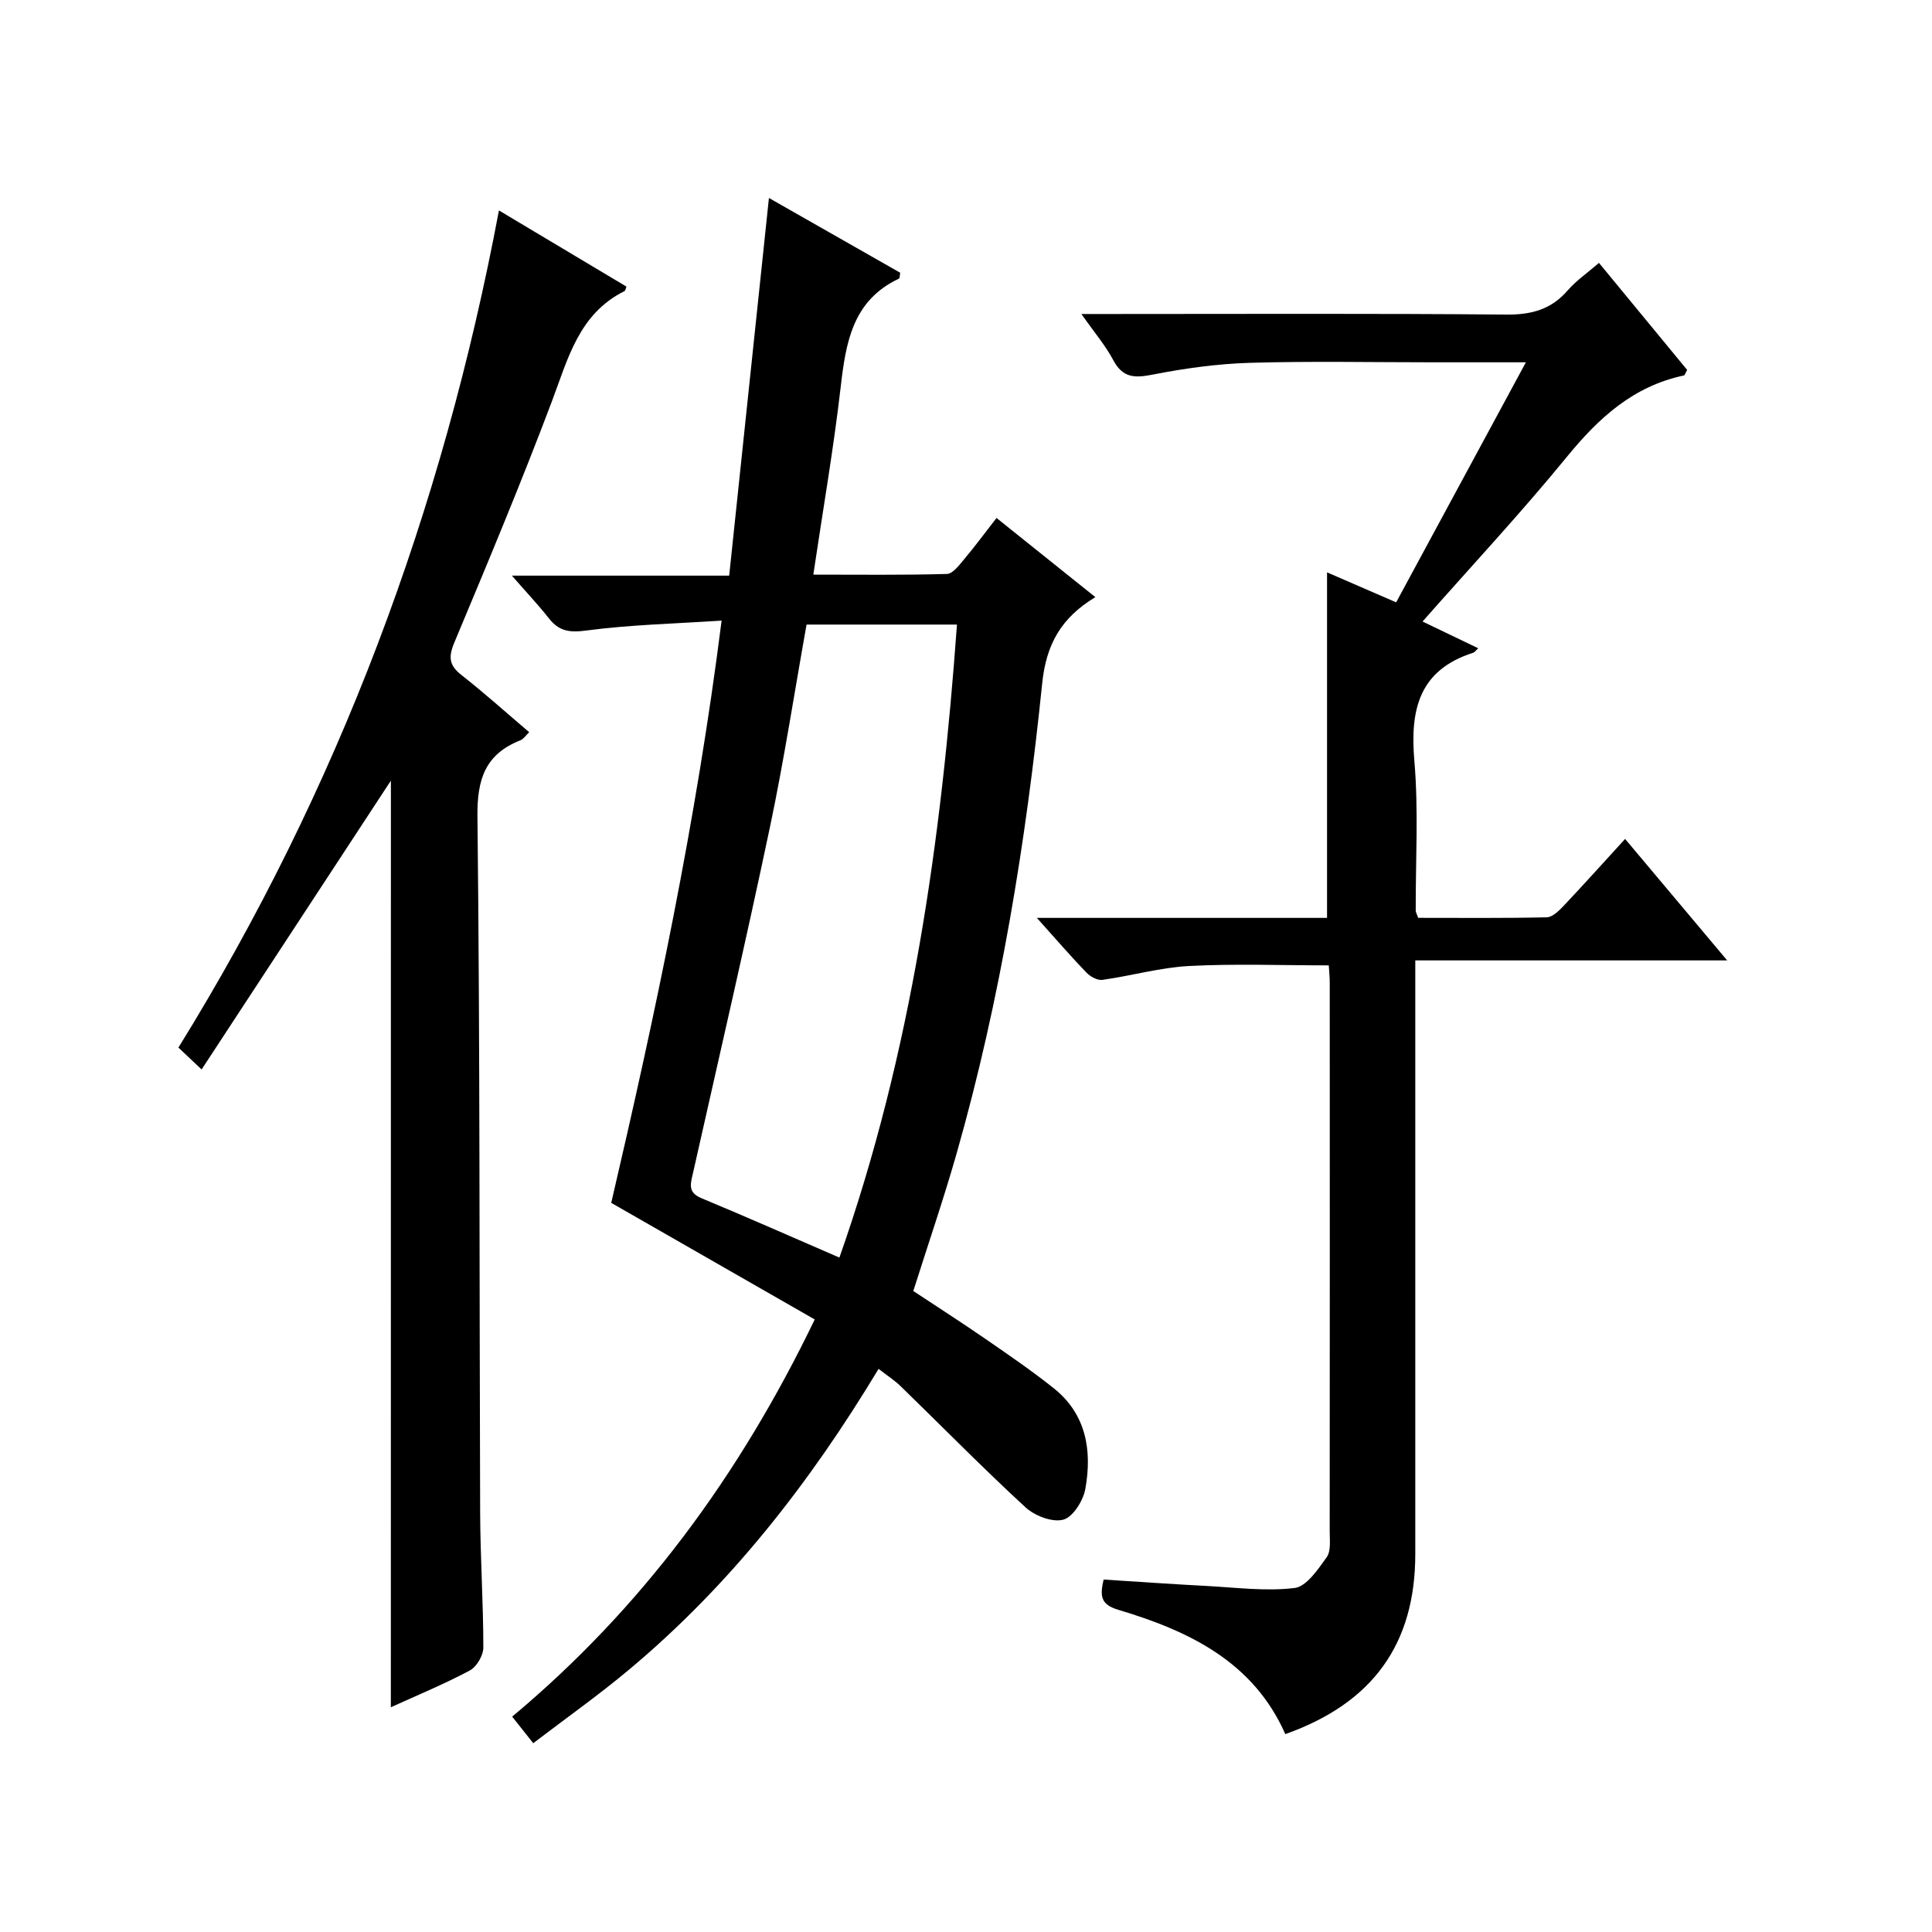
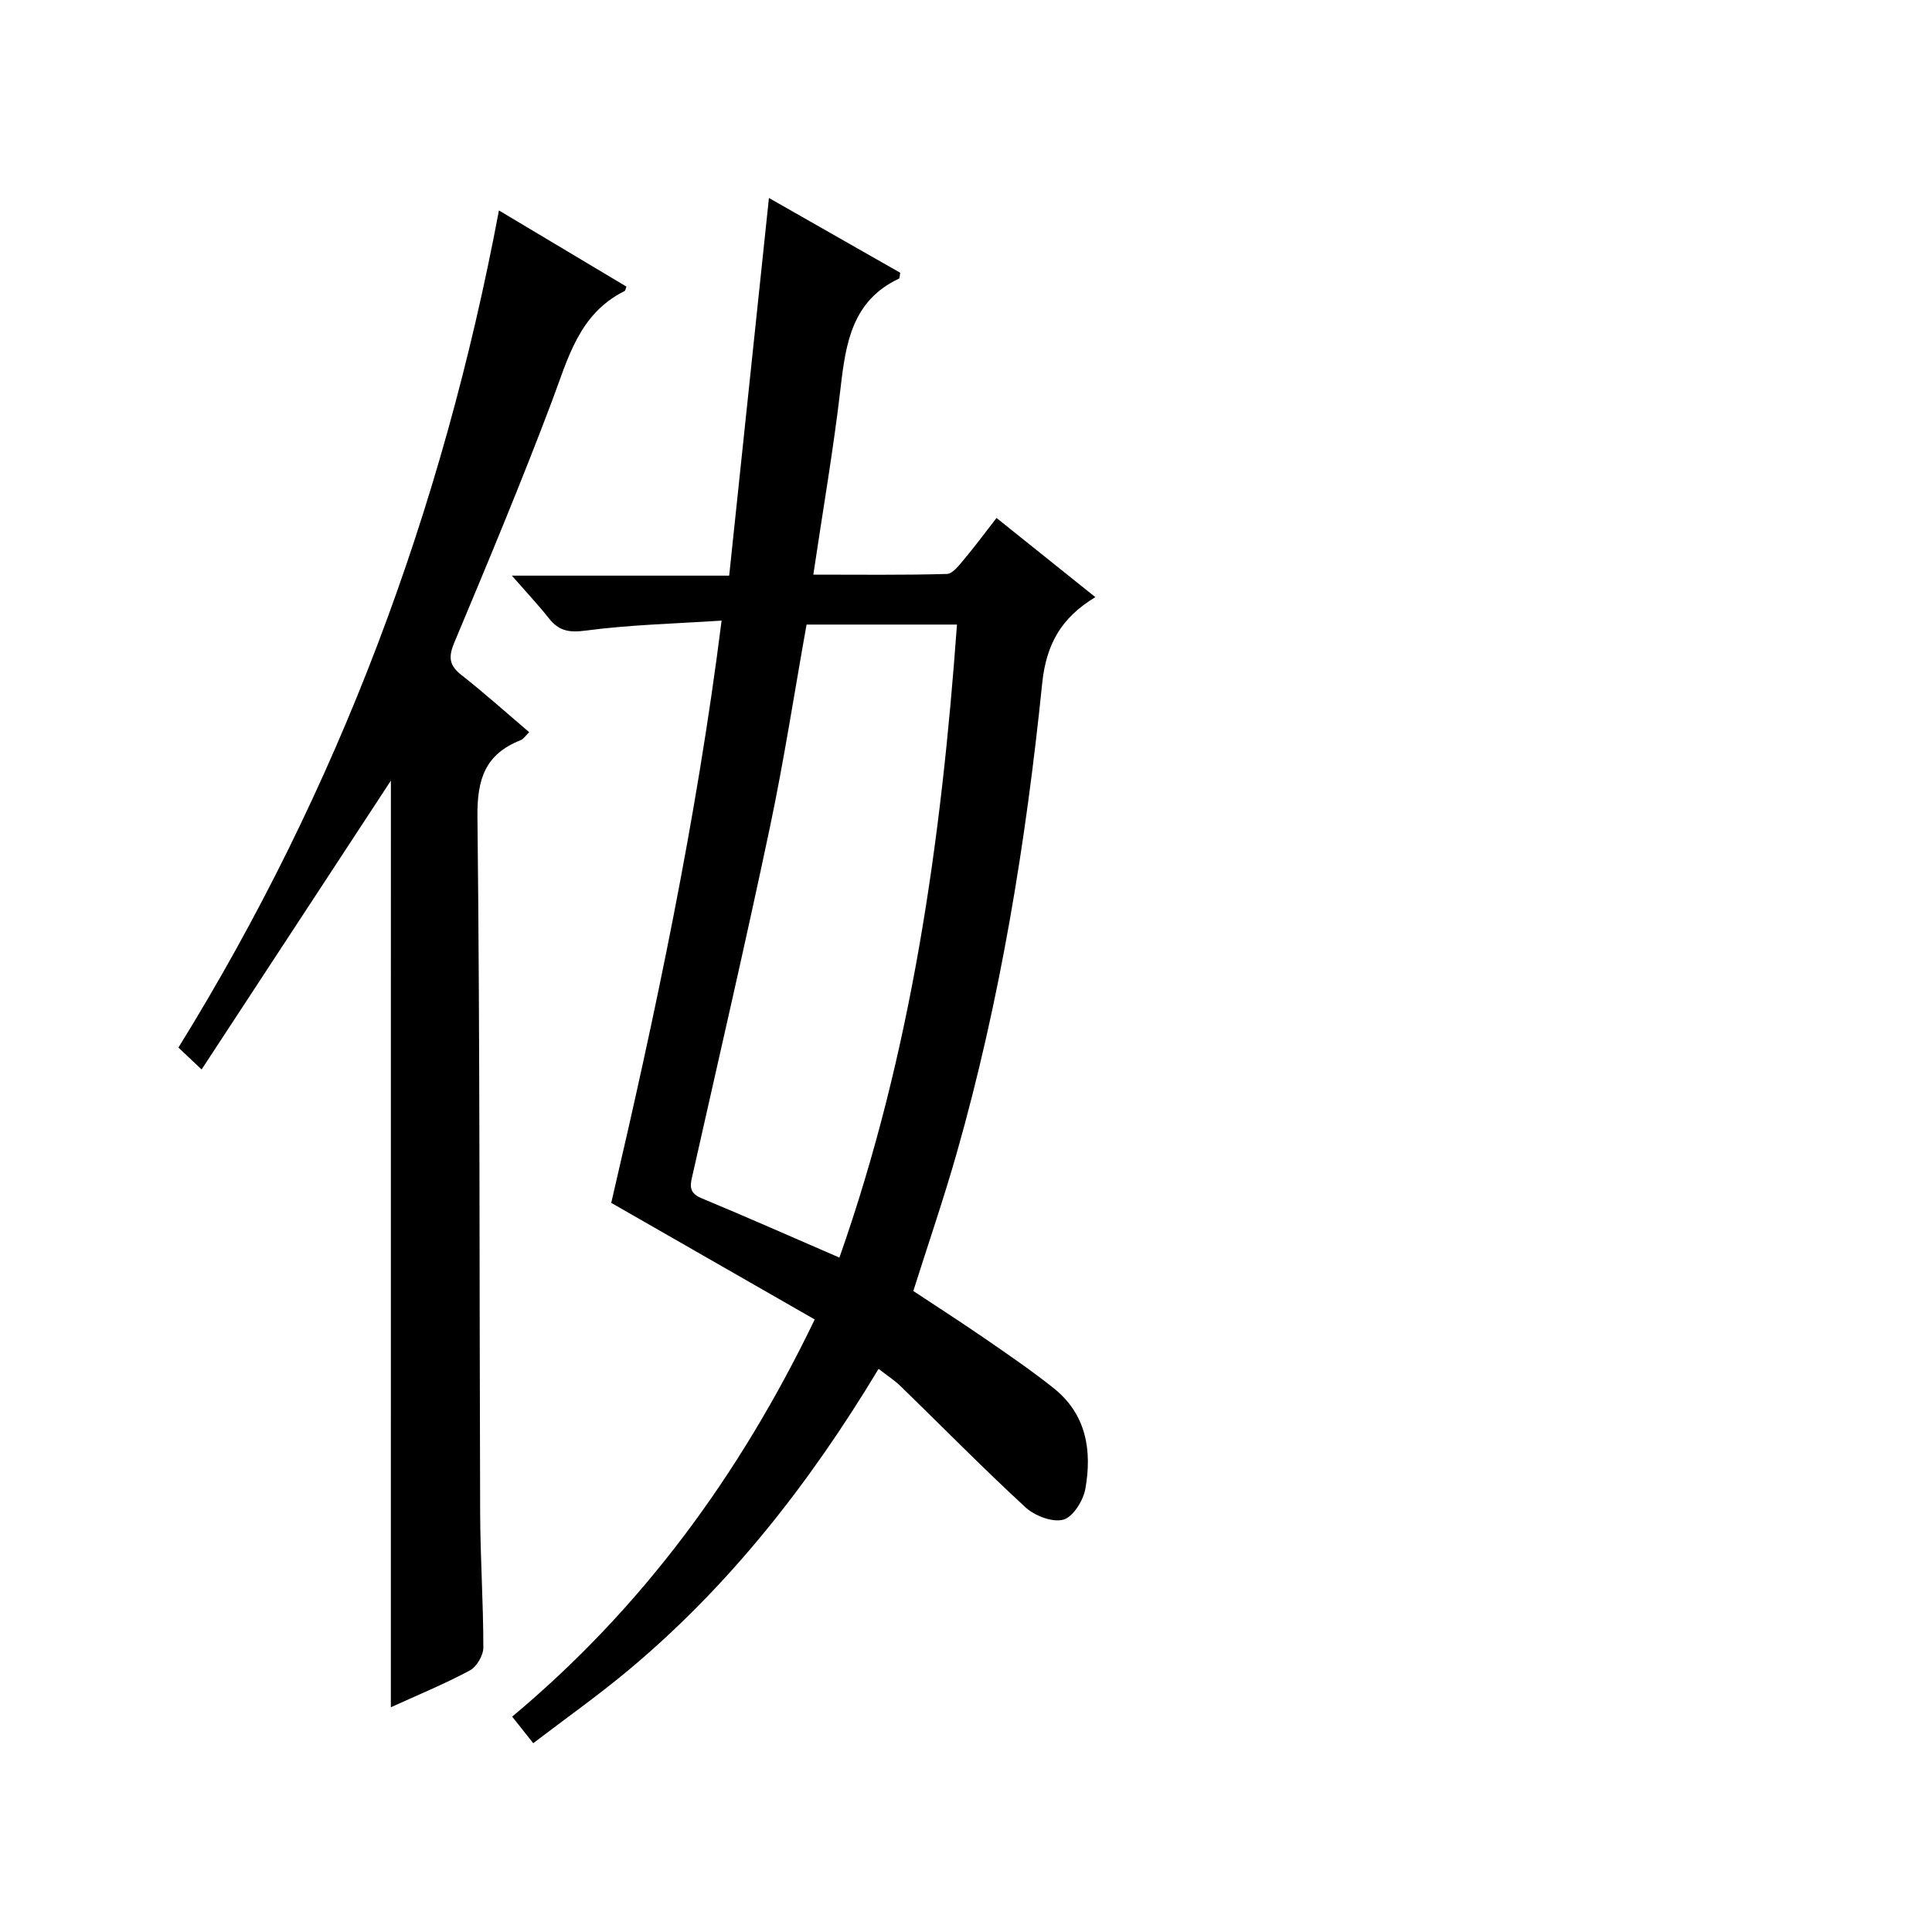
<svg xmlns="http://www.w3.org/2000/svg" version="1.1" id="ZDIC" x="0px" y="0px" viewBox="0 0 400 400" style="enable-background:new 0 0 400 400;" xml:space="preserve">
  <g>
    <path d="M110.4,360.91c-1.75-2.2-2.87-3.62-4.36-5.5c26.86-22.44,47.07-49.92,62.64-82.23c-14.08-8.07-27.86-15.96-42.13-24.14   c9.13-39.13,17.6-78.94,22.85-120.55c-9.71,0.64-18.96,0.85-28.07,2.06c-3.47,0.46-5.6,0.12-7.68-2.52   c-2.22-2.82-4.7-5.44-7.67-8.85c15.36,0,29.76,0,44.99,0c2.74-26.06,5.45-51.81,8.23-78.19c9.27,5.28,18.27,10.41,27.18,15.48   c-0.12,0.64-0.09,1.13-0.25,1.21c-9.66,4.54-11.02,13.29-12.09,22.58c-1.47,12.72-3.67,25.36-5.65,38.71   c9.48,0,18.58,0.12,27.66-0.14c1.23-0.04,2.56-1.85,3.58-3.06c2.23-2.65,4.29-5.45,6.69-8.53c6.86,5.49,13.42,10.75,20.46,16.39   c-7.05,4.26-10.18,9.73-11.01,17.89c-3.36,32.82-8.63,65.37-17.68,97.18c-2.68,9.42-5.87,18.7-9,28.59   c4.8,3.18,9.93,6.46,14.94,9.92c4.79,3.3,9.61,6.6,14.15,10.22c6.75,5.39,7.94,12.93,6.53,20.82c-0.43,2.43-2.56,5.84-4.56,6.38   c-2.27,0.61-5.92-0.79-7.84-2.56c-8.82-8.12-17.22-16.69-25.82-25.05c-1.26-1.23-2.78-2.2-4.59-3.61   c-14.27,23.7-30.82,44.86-51.72,62.32C123.93,350.96,117.28,355.66,110.4,360.91z M173.79,260.37   c15.01-42.65,21.12-86.51,24.34-131.06c-10.84,0-20.91,0-31.14,0c-2.53,14.14-4.67,28.12-7.58,41.93   c-5.04,23.91-10.56,47.72-15.92,71.57c-0.49,2.18-1.22,4.03,1.71,5.25C154.62,251.98,163.95,256.11,173.79,260.37z" />
-     <path d="M214.67,190.04c20.81,0,40.41,0,60.08,0c0-23.97,0-47.56,0-71.54c4.44,1.93,9.08,3.94,14.31,6.21   c8.87-16.4,17.67-32.69,26.86-49.7c-6.96,0-13.07,0-19.18,0c-12.67,0-25.34-0.26-38,0.11c-6.71,0.2-13.45,1.14-20.05,2.43   c-3.71,0.73-6.21,0.75-8.19-2.97c-1.62-3.05-3.92-5.74-6.61-9.57c2.54,0,4.24,0,5.94,0c27.34,0,54.67-0.13,82.01,0.12   c5.23,0.05,9.32-1.05,12.76-5.03c1.72-1.99,3.96-3.52,6.45-5.67c6.21,7.53,12.28,14.91,18.26,22.16c-0.38,0.66-0.49,1.11-0.69,1.15   c-10.45,2.21-17.63,8.78-24.21,16.84c-9.47,11.58-19.7,22.55-29.89,34.1c4.07,1.95,7.73,3.72,11.54,5.54   c-0.55,0.49-0.76,0.83-1.04,0.92c-11.24,3.59-13.11,11.79-12.19,22.42c0.88,10.26,0.24,20.65,0.28,30.99c0,0.3,0.2,0.6,0.51,1.48   c8.74,0,17.68,0.09,26.62-0.11c1.2-0.03,2.54-1.37,3.51-2.39c4.21-4.46,8.31-9.03,12.71-13.84c7.04,8.37,13.77,16.38,21.13,25.15   c-21.86,0-42.87,0-64.57,0c0,2.49,0,4.42,0,6.35c0,38.85,0,77.69,0,116.54c0,18.6-8.76,30.86-26.91,37.3   c-6.63-15.01-19.98-21.38-34.59-25.74c-3.69-1.1-3.8-2.88-3.03-6.26c7.1,0.45,14.15,0.95,21.22,1.32   c6.12,0.32,12.32,1.15,18.32,0.43c2.47-0.3,4.84-3.85,6.64-6.36c0.92-1.28,0.63-3.54,0.63-5.36c0.03-37.85,0.02-75.69,0.01-113.54   c0-1.3-0.14-2.6-0.2-3.65c-9.81,0-19.39-0.37-28.92,0.13c-6.01,0.32-11.94,2.03-17.94,2.87c-1.04,0.15-2.53-0.68-3.33-1.52   C221.69,198,218.65,194.47,214.67,190.04z" />
    <path d="M80.93,161.62c-12.74,19.44-25.75,39.3-39.19,59.8c-2.19-2.07-3.43-3.24-4.8-4.53c33.13-53.54,54.68-111.21,66.36-173.32   c9.11,5.44,17.75,10.6,26.4,15.77c-0.16,0.38-0.2,0.83-0.41,0.93c-9.46,4.72-11.69,13.98-15.04,22.86   c-6.34,16.81-13.27,33.39-20.21,49.96c-1.27,3.03-1,4.72,1.55,6.71c4.71,3.69,9.17,7.71,13.97,11.79c-0.68,0.65-1.14,1.41-1.8,1.67   c-7.3,2.89-9,8.04-8.91,15.83c0.54,48.01,0.38,96.03,0.56,144.04c0.03,9.33,0.66,18.65,0.66,27.98c0,1.63-1.39,3.99-2.81,4.75   c-5.33,2.84-10.94,5.15-16.34,7.61C80.93,289.06,80.93,225.11,80.93,161.62z" />
  </g>
</svg>